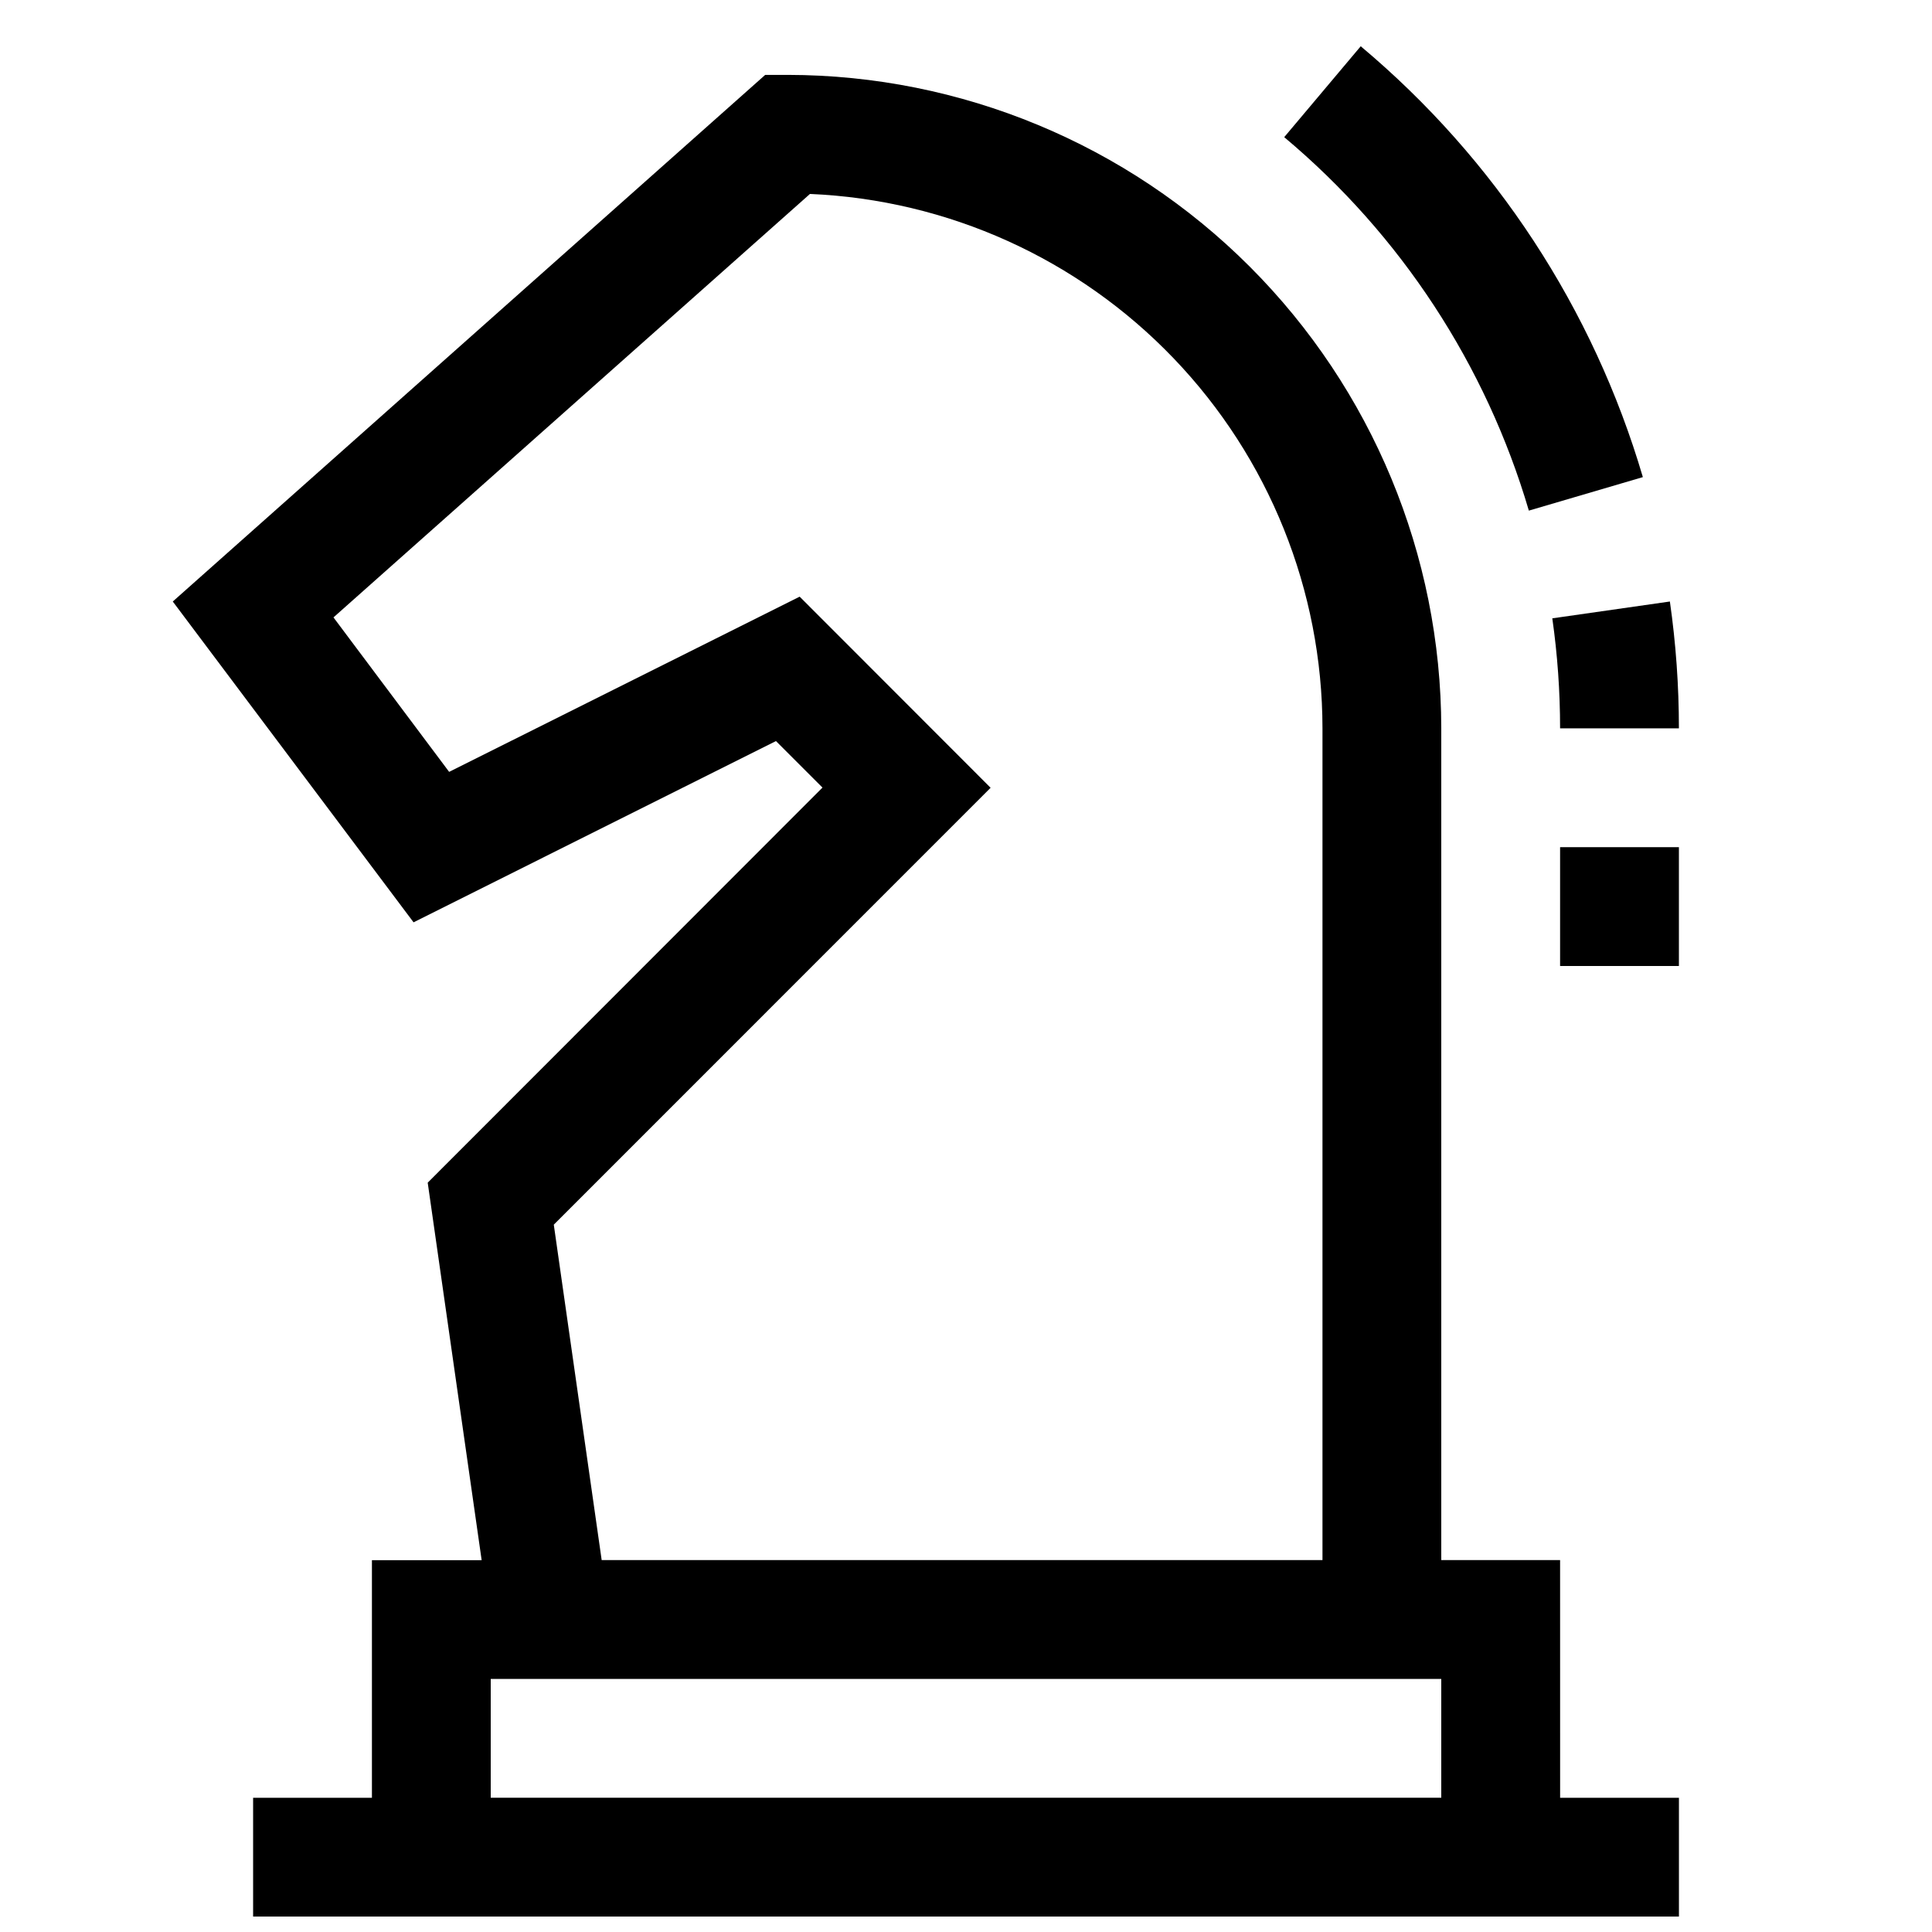
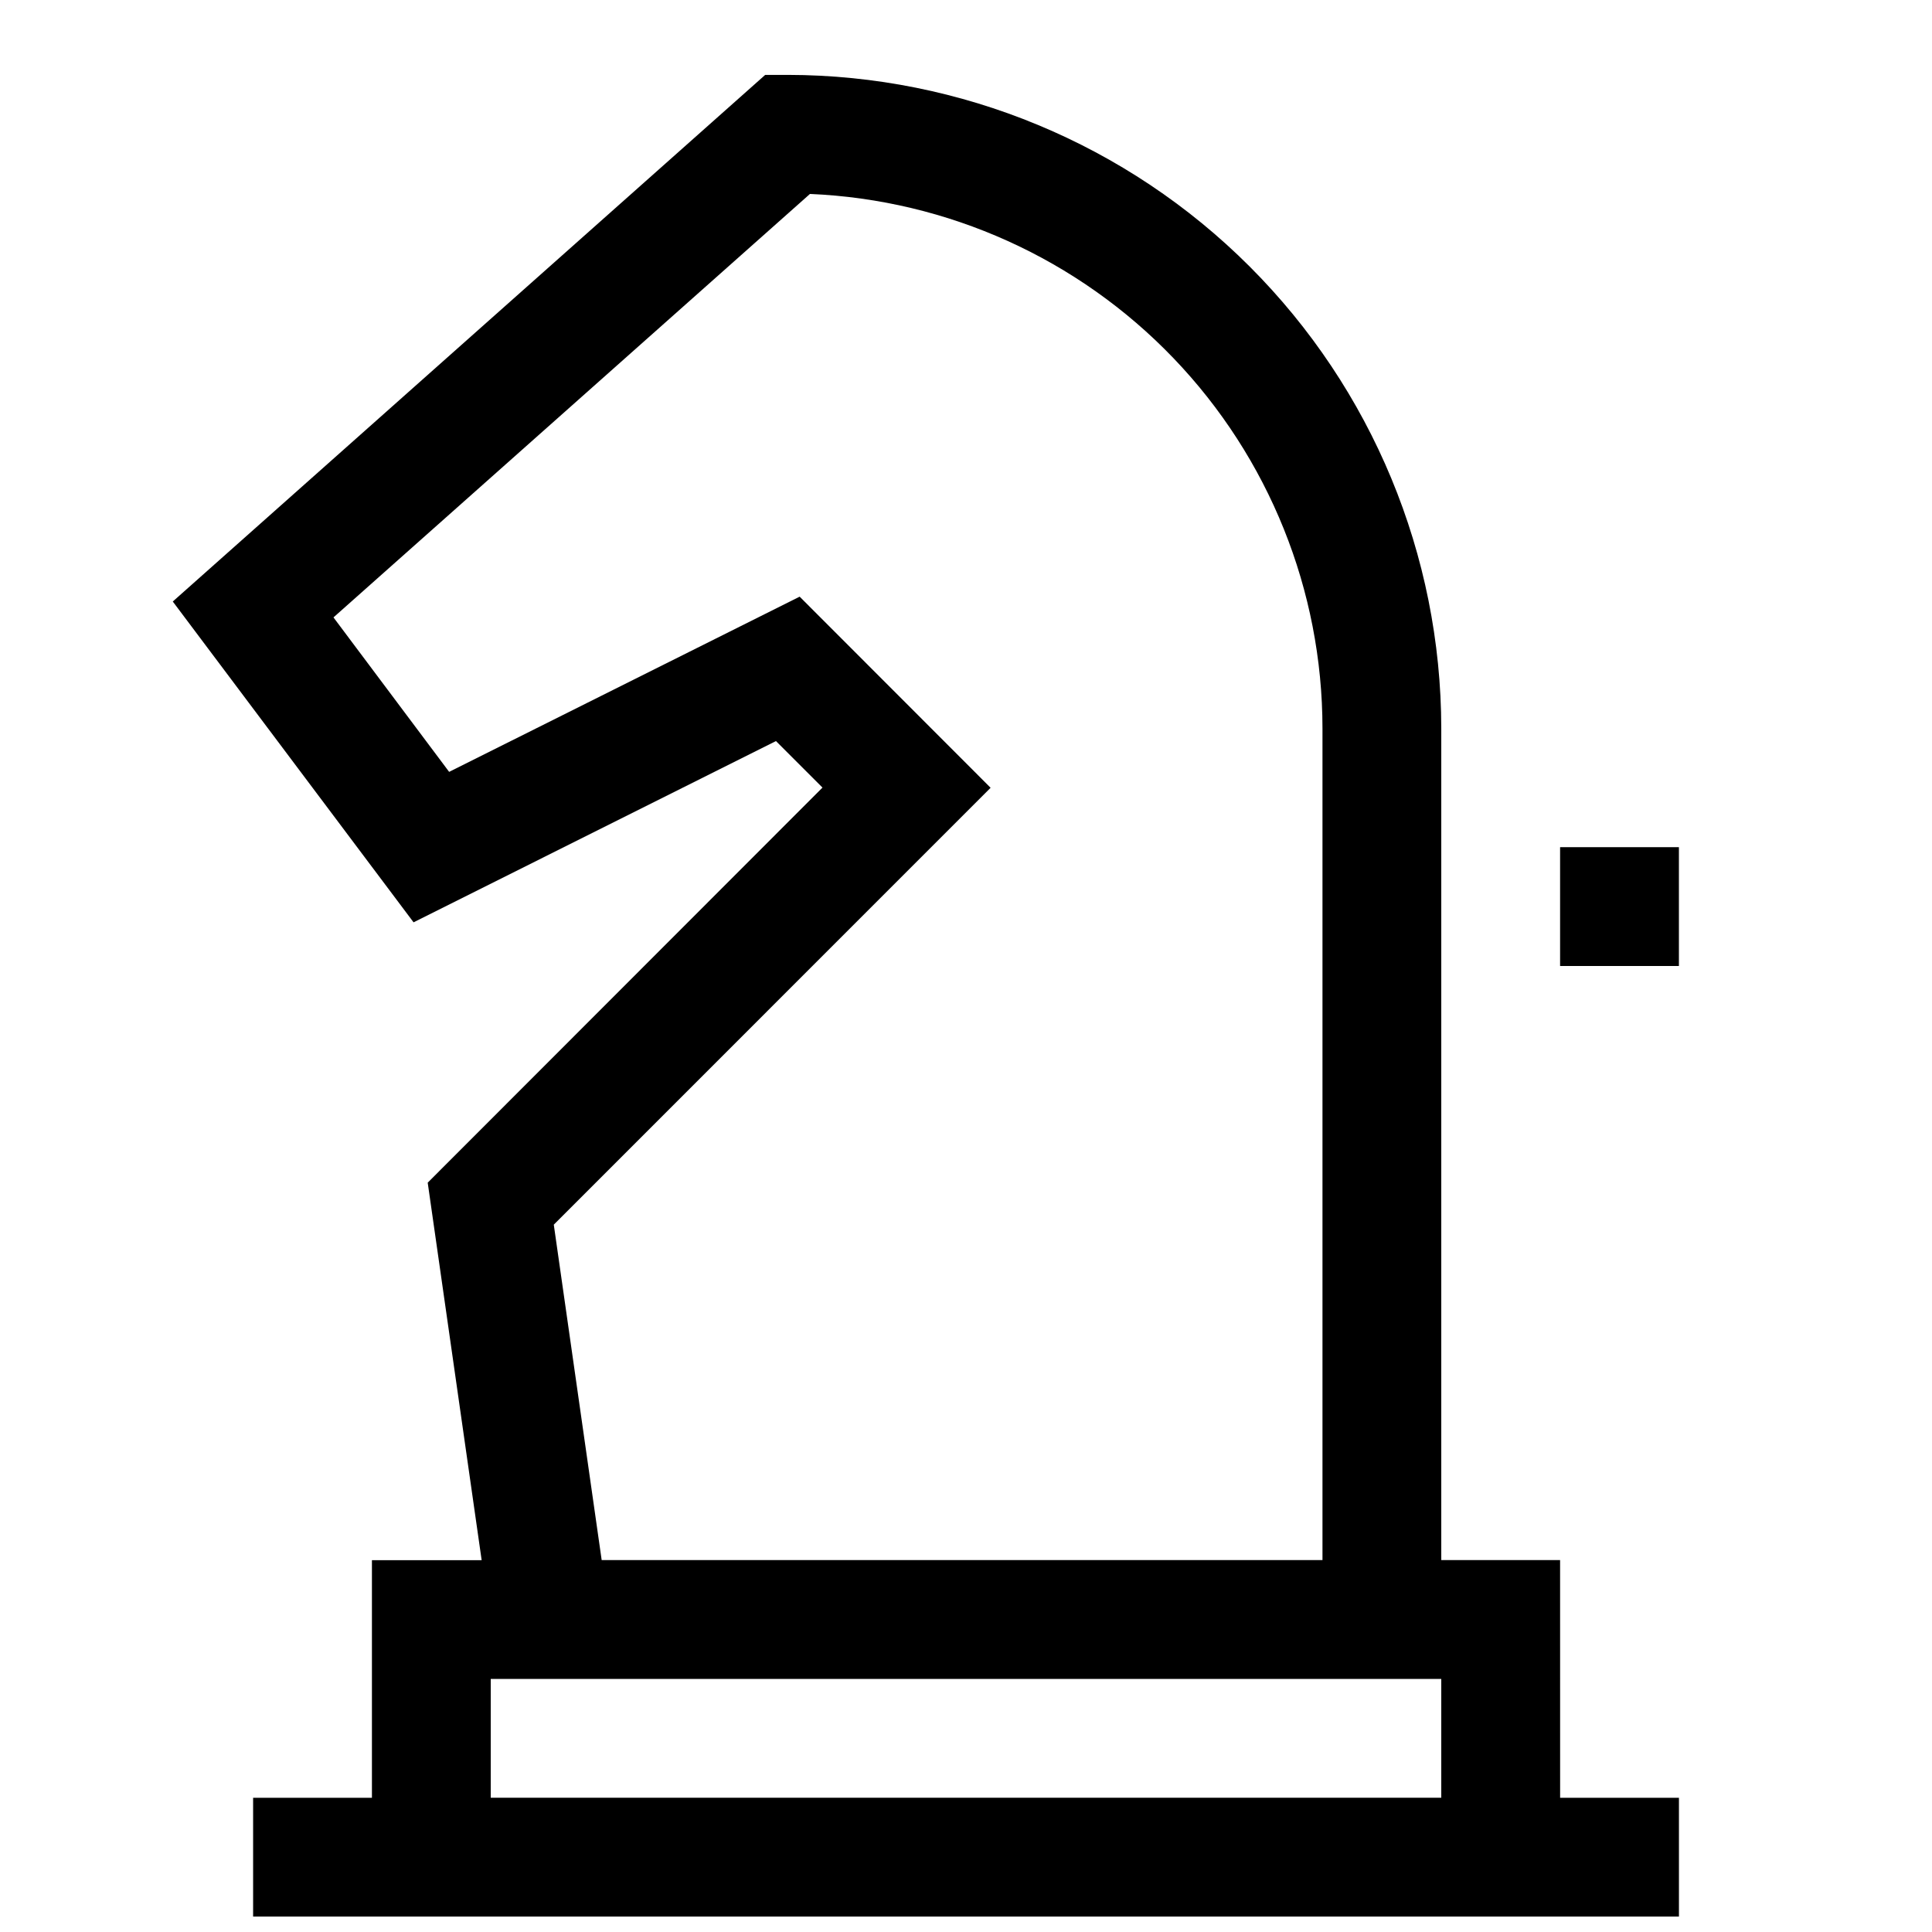
<svg xmlns="http://www.w3.org/2000/svg" width="800px" height="800px" version="1.1" viewBox="144 144 512 512">
  <defs>
    <clipPath id="a">
      <path d="m189 163h400v488.9h-400z" />
    </clipPath>
  </defs>
  <g clip-path="url(#a)">
    <path d="m557.44 557.44h-31.488v-220.41c-0.051-45.914-18.316-89.934-50.781-122.4-32.469-32.465-76.488-50.73-122.4-50.785h-5.984l-157 139.56 63.812 85.02 96.039-48.035 12.328 12.328-104.62 104.7 14.297 100.04h-29.078v62.977h-31.488v31.488h377.86v-31.488h-31.488zm-150.92-204.67-50.602-50.648-92.891 46.43-30.652-40.934 126.27-112.22h0.004c36.527 1.551 71.047 17.152 96.352 43.539 25.309 26.391 39.445 61.531 39.469 98.094v220.41h-191.02l-12.691-88.891zm119.43 267.65h-251.9v-31.488h251.9z" />
  </g>
  <path d="m557.44 368.51h31.488v31.488h-31.488z" />
-   <path d="m557.44 337.02h31.488c0-11.25-0.797-22.48-2.391-33.613l-31.156 4.457-0.004-0.004c1.375 9.66 2.062 19.402 2.062 29.16z" />
-   <path d="m549.16 279.32 30.211-8.879h0.004c-13.125-44.598-39.137-84.316-74.77-114.18l-20.277 24.09v-0.004c30.891 25.879 53.449 60.312 64.832 98.969z" />
</svg>